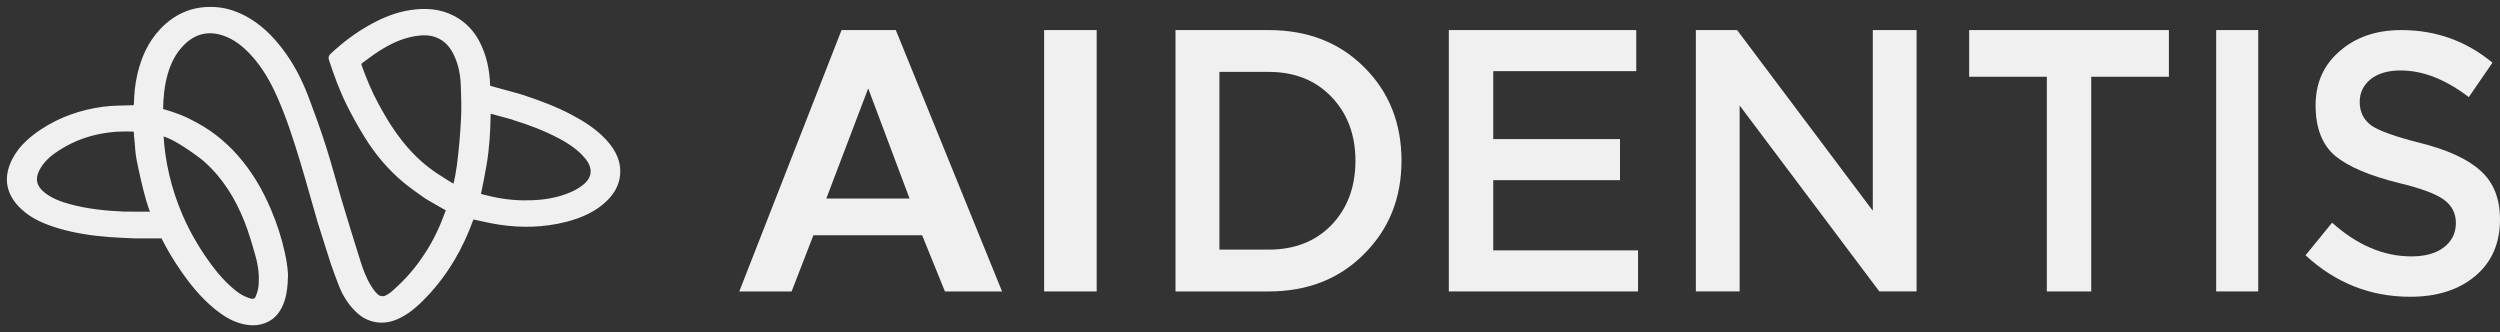
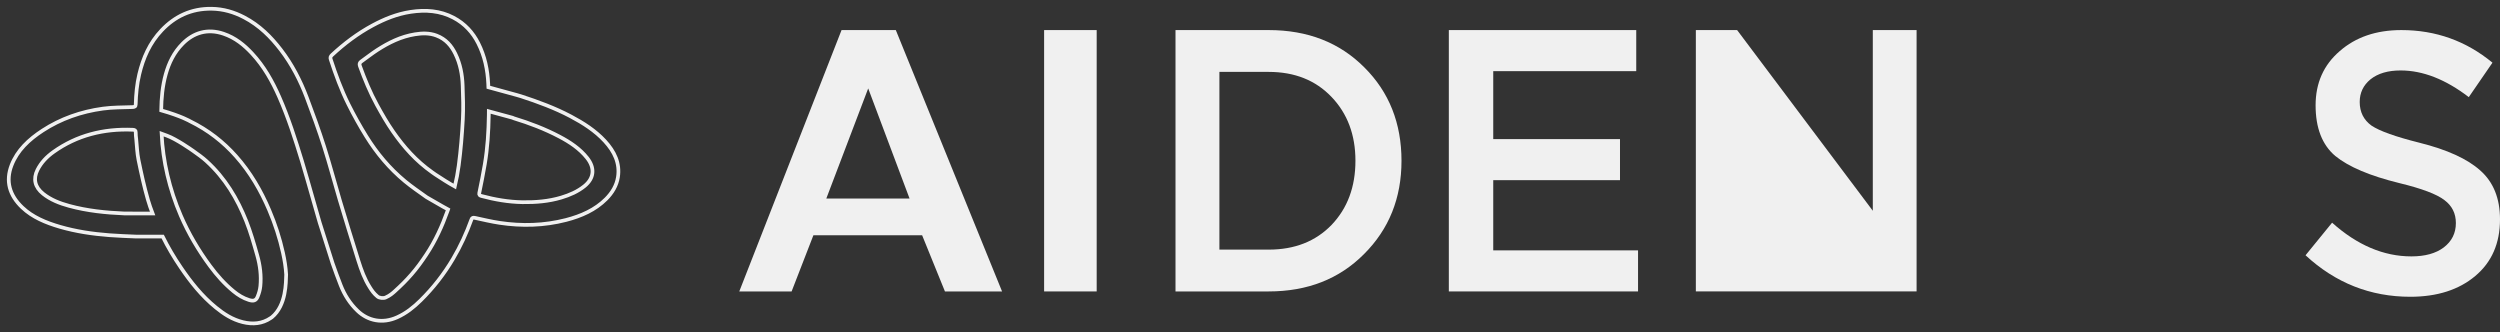
<svg xmlns="http://www.w3.org/2000/svg" width="286" height="38" viewBox="0 0 286 38" fill="none">
  <rect x="0" y="0" width="286" height="38" fill="#333333" stroke="none" />
-   <path d="M69.195 16.139C68.11 14.96 66.742 14.079 65.275 13.305C63.476 12.355 61.55 11.646 59.589 11.008C59.434 10.957 59.275 10.912 59.113 10.869L55.869 9.98C55.864 9.857 55.861 9.734 55.855 9.611C55.783 8 55.463 6.429 54.711 4.944C54.093 3.724 53.188 2.712 51.875 2.02C50.349 1.216 48.687 1.099 46.972 1.36C45.399 1.598 43.977 2.18 42.631 2.905C40.896 3.839 39.372 5 37.977 6.296C37.81 6.452 37.766 6.587 37.833 6.789C38.407 8.54 39.036 10.277 39.869 11.944C40.491 13.19 41.173 14.417 41.914 15.61C43.093 17.511 44.535 19.252 46.335 20.739C47.112 21.382 47.962 21.957 48.79 22.551C48.85 22.594 48.9 22.624 48.941 22.641C49.202 22.795 49.793 23.142 50.64 23.618C50.88 23.753 51.084 23.865 51.259 23.959C51.242 24.007 51.227 24.055 51.209 24.104C50.581 25.864 49.81 27.568 48.749 29.16C48.24 29.925 47.698 30.681 47.084 31.382C46.422 32.139 45.941 32.61 45.186 33.299C44.921 33.54 44.609 33.818 44.108 34.038C43.855 34.148 43.392 34.092 43.192 33.927C42.773 33.583 42.55 33.253 42.311 32.875C41.703 31.919 41.329 30.876 40.998 29.825C40.276 27.529 39.569 25.228 38.879 22.924C38.269 20.882 37.735 18.823 37.085 16.792C36.477 14.889 35.794 13.003 35.082 11.127C34.355 9.211 33.415 7.374 32.124 5.692C30.995 4.221 29.685 2.905 27.926 1.985C26.78 1.385 25.546 1.019 24.207 1.001C21.844 0.968 19.987 1.896 18.508 3.447C17.113 4.912 16.371 6.649 15.931 8.498C15.662 9.631 15.558 10.779 15.526 11.934C15.519 12.194 15.408 12.242 15.131 12.251C14.013 12.288 12.882 12.276 11.781 12.425C9.263 12.766 6.946 13.588 4.887 14.926C3.291 15.963 1.974 17.211 1.323 18.9C0.621 20.718 1.078 22.338 2.547 23.734C3.723 24.851 5.242 25.478 6.853 25.947C8.685 26.48 10.578 26.76 12.496 26.906C13.512 26.983 14.533 27.02 15.552 27.063C15.615 27.066 15.666 27.066 15.707 27.063H18.611C19.213 28.28 19.911 29.457 20.687 30.6C21.819 32.267 23.07 33.854 24.699 35.181C25.599 35.914 26.577 36.558 27.785 36.852C28.926 37.13 30.003 37.039 30.972 36.382C31.007 36.359 31.039 36.334 31.073 36.31C31.08 36.307 31.088 36.305 31.095 36.3C32.772 34.918 32.7 32.28 32.737 31.413C32.737 31.413 32.737 31.412 32.737 31.413C32.692 30.579 32.555 29.75 32.374 28.925C32.006 27.257 31.478 25.624 30.798 24.031C29.856 21.82 28.655 19.734 26.994 17.867C25.541 16.233 23.812 14.879 21.743 13.869C21.743 13.869 20.793 13.294 18.442 12.626C18.463 11.237 18.581 9.854 18.964 8.487C19.325 7.198 19.899 5.996 20.903 4.987C22.131 3.753 23.716 3.234 25.565 3.858C26.92 4.316 27.939 5.158 28.831 6.115C30.211 7.598 31.16 9.307 31.943 11.084C32.998 13.48 33.784 15.952 34.542 18.43C34.978 19.856 35.372 21.291 35.786 22.723C35.862 22.985 36.109 23.856 36.388 24.827C36.447 25.034 36.508 25.245 36.569 25.456L38.05 30.124C38.345 30.966 38.651 31.806 38.978 32.638C39.4 33.712 40.02 34.714 40.909 35.563C42.101 36.704 43.761 37.053 45.433 36.299C46.487 35.825 47.333 35.136 48.109 34.374C49.576 32.932 50.803 31.345 51.82 29.626C52.677 28.177 53.366 26.674 53.926 25.121C54.003 24.908 54.11 24.876 54.34 24.926C55.272 25.127 56.2 25.351 57.144 25.493C59.703 25.879 62.249 25.811 64.753 25.166C66.508 24.713 68.098 24.004 69.33 22.772C70.054 22.048 70.544 21.22 70.694 20.261C70.941 18.682 70.302 17.34 69.195 16.139ZM19.108 15.523C20.175 15.916 21.853 17.09 22.105 17.268C22.111 17.272 22.117 17.276 22.123 17.28C22.133 17.287 22.139 17.292 22.139 17.292C22.648 17.652 23.157 18.013 23.609 18.422C25.759 20.372 27.152 22.736 28.163 25.271C28.677 26.563 29.055 27.899 29.432 29.229C29.757 30.377 29.902 31.555 29.786 32.739C29.746 33.145 29.628 33.555 29.471 33.94C29.285 34.4 28.995 34.48 28.474 34.316C27.811 34.107 27.246 33.752 26.741 33.34C25.687 32.48 24.808 31.485 24.027 30.428C22.683 28.61 21.557 26.691 20.681 24.659C20.026 23.141 19.516 21.587 19.146 20.001C18.783 18.448 18.564 16.877 18.487 15.294C18.692 15.369 18.903 15.448 19.108 15.523ZM14.262 24.422C12.107 24.333 9.974 24.116 7.905 23.551C6.817 23.255 5.788 22.852 4.934 22.167C3.986 21.408 3.771 20.464 4.286 19.437C4.703 18.605 5.347 17.929 6.141 17.365C8.783 15.489 11.822 14.703 15.192 14.844C15.423 14.853 15.533 14.918 15.527 15.143C15.52 15.405 15.558 15.669 15.585 15.933C15.665 16.721 15.687 17.52 15.845 18.296C16.156 19.818 16.489 21.34 16.918 22.839C17.071 23.373 17.255 23.901 17.457 24.424L14.262 24.422ZM52.95 13.639C52.855 15.405 52.713 17.173 52.479 18.927C52.372 19.738 52.22 20.541 52.031 21.338C51.717 21.166 51.341 20.946 50.895 20.666C49.85 20.009 49.521 19.769 49.452 19.717C49.447 19.713 49.442 19.709 49.437 19.705C47.601 18.414 46.178 16.805 44.964 15.056C44.283 14.076 43.691 13.043 43.124 12.006C42.339 10.571 41.724 9.073 41.174 7.555C41.093 7.332 41.128 7.171 41.341 7.022C41.949 6.594 42.528 6.13 43.155 5.725C44.462 4.882 45.861 4.182 47.48 3.921C48.3 3.789 49.129 3.765 49.929 4.066C51.014 4.475 51.649 5.245 52.094 6.157C52.658 7.313 52.883 8.538 52.928 9.784C52.974 11.068 53.019 12.357 52.95 13.639ZM66.859 21.293C66.093 21.913 65.183 22.309 64.211 22.601C62.772 23.033 61.282 23.155 59.771 23.131C58.167 23.105 56.612 22.832 55.083 22.423C54.897 22.373 54.783 22.306 54.828 22.085C55.054 20.987 55.275 19.887 55.462 18.782C55.776 16.924 55.886 15.05 55.917 13.175C55.92 13.027 55.919 12.879 55.92 12.731L58.613 13.463C58.66 13.49 58.715 13.512 58.783 13.533C60.591 14.083 62.34 14.754 63.985 15.619C65.212 16.264 66.336 17.016 67.168 18.066C68.081 19.219 67.975 20.392 66.859 21.293Z" fill="#F0F0F0" />
  <path d="M32.737 31.413C32.7 32.28 32.772 34.918 31.095 36.3C31.088 36.305 31.08 36.307 31.073 36.31C31.039 36.334 31.007 36.359 30.972 36.382C30.003 37.039 28.926 37.13 27.785 36.852C26.577 36.558 25.599 35.914 24.699 35.181C23.07 33.854 21.819 32.267 20.687 30.6C19.911 29.457 19.213 28.28 18.611 27.063H15.707C15.666 27.066 15.615 27.066 15.552 27.063C14.533 27.02 13.512 26.983 12.496 26.906C10.578 26.76 8.685 26.48 6.853 25.947C5.242 25.478 3.723 24.851 2.547 23.734C1.078 22.338 0.621 20.718 1.323 18.9C1.974 17.211 3.291 15.963 4.887 14.926C6.946 13.588 9.263 12.766 11.781 12.425C12.882 12.276 14.013 12.288 15.131 12.251C15.408 12.242 15.519 12.194 15.526 11.934C15.558 10.779 15.662 9.631 15.931 8.498C16.371 6.649 17.113 4.912 18.508 3.447C19.987 1.896 21.844 0.968 24.207 1.001C25.546 1.019 26.78 1.385 27.926 1.985C29.685 2.905 30.995 4.221 32.124 5.692C33.415 7.374 34.355 9.211 35.082 11.127C35.794 13.003 36.477 14.889 37.085 16.792C37.735 18.823 38.269 20.882 38.879 22.924C39.569 25.228 40.276 27.529 40.998 29.825C41.329 30.876 41.703 31.919 42.311 32.875C42.55 33.253 42.773 33.583 43.192 33.927C43.392 34.092 43.855 34.148 44.108 34.038C44.609 33.818 44.921 33.54 45.186 33.299C45.941 32.61 46.422 32.139 47.084 31.382C47.698 30.681 48.24 29.925 48.749 29.16C49.81 27.568 50.581 25.864 51.209 24.104C51.227 24.055 51.242 24.007 51.259 23.959C51.084 23.865 50.88 23.753 50.64 23.618C49.793 23.142 49.202 22.795 48.941 22.641C48.9 22.624 48.85 22.594 48.79 22.551C47.962 21.957 47.112 21.382 46.335 20.739C44.535 19.252 43.093 17.511 41.914 15.61C41.173 14.417 40.491 13.19 39.869 11.944C39.036 10.277 38.407 8.54 37.833 6.789C37.766 6.587 37.81 6.452 37.977 6.296C39.372 5 40.896 3.839 42.631 2.905C43.977 2.18 45.399 1.598 46.972 1.36C48.687 1.099 50.349 1.216 51.875 2.02C53.188 2.712 54.093 3.724 54.711 4.944C55.463 6.429 55.783 8 55.855 9.611C55.861 9.734 55.864 9.857 55.869 9.98L59.113 10.869C59.275 10.912 59.434 10.957 59.589 11.008C61.55 11.646 63.476 12.355 65.275 13.305C66.742 14.079 68.11 14.96 69.195 16.139C70.302 17.34 70.941 18.682 70.694 20.261C70.544 21.22 70.054 22.048 69.33 22.772C68.098 24.004 66.508 24.713 64.753 25.166C62.249 25.811 59.703 25.879 57.144 25.493C56.2 25.351 55.272 25.127 54.34 24.926C54.11 24.876 54.003 24.908 53.926 25.121C53.366 26.674 52.677 28.177 51.82 29.626C50.803 31.345 49.576 32.932 48.109 34.374C47.333 35.136 46.487 35.825 45.433 36.299C43.761 37.053 42.101 36.704 40.909 35.563C40.02 34.714 39.4 33.712 38.978 32.638C38.651 31.806 38.345 30.966 38.05 30.124L36.569 25.456C36.508 25.245 36.447 25.034 36.388 24.827C36.109 23.856 35.862 22.985 35.786 22.723C35.372 21.291 34.978 19.856 34.542 18.43C33.784 15.952 32.998 13.48 31.943 11.084C31.16 9.307 30.211 7.598 28.831 6.115C27.939 5.158 26.92 4.316 25.565 3.858C23.716 3.234 22.131 3.753 20.903 4.987C19.899 5.996 19.325 7.198 18.964 8.487C18.581 9.854 18.463 11.237 18.442 12.626C20.793 13.294 21.743 13.869 21.743 13.869C23.812 14.879 25.541 16.233 26.994 17.867C28.655 19.734 29.856 21.82 30.798 24.031C31.478 25.624 32.006 27.257 32.374 28.925C32.555 29.75 32.692 30.579 32.737 31.413ZM32.737 31.413C32.737 31.413 32.737 31.412 32.737 31.413ZM19.108 15.523C20.175 15.916 21.853 17.09 22.105 17.268C22.111 17.272 22.117 17.276 22.123 17.28C22.133 17.287 22.139 17.292 22.139 17.292C22.648 17.652 23.157 18.013 23.609 18.422C25.759 20.372 27.152 22.736 28.163 25.271C28.677 26.563 29.055 27.899 29.432 29.229C29.757 30.377 29.902 31.555 29.786 32.739C29.746 33.145 29.628 33.555 29.471 33.94C29.285 34.4 28.995 34.48 28.474 34.316C27.811 34.107 27.246 33.752 26.741 33.34C25.687 32.48 24.808 31.485 24.027 30.428C22.683 28.61 21.557 26.691 20.681 24.659C20.026 23.141 19.516 21.587 19.146 20.001C18.783 18.448 18.564 16.877 18.487 15.294C18.692 15.369 18.903 15.448 19.108 15.523ZM14.262 24.422C12.107 24.333 9.974 24.116 7.905 23.551C6.817 23.255 5.788 22.852 4.934 22.167C3.986 21.408 3.771 20.464 4.286 19.437C4.703 18.605 5.347 17.929 6.141 17.365C8.783 15.489 11.822 14.703 15.192 14.844C15.423 14.853 15.533 14.918 15.527 15.143C15.52 15.405 15.558 15.669 15.585 15.933C15.665 16.721 15.687 17.52 15.845 18.296C16.156 19.818 16.489 21.34 16.918 22.839C17.071 23.373 17.255 23.901 17.457 24.424L14.262 24.422ZM52.95 13.639C52.855 15.405 52.713 17.173 52.479 18.927C52.372 19.738 52.22 20.541 52.031 21.338C51.717 21.166 51.341 20.946 50.895 20.666C49.85 20.009 49.521 19.769 49.452 19.717C49.447 19.713 49.442 19.709 49.437 19.705C47.601 18.414 46.178 16.805 44.964 15.056C44.283 14.076 43.691 13.043 43.124 12.006C42.339 10.571 41.724 9.073 41.174 7.555C41.093 7.332 41.128 7.171 41.341 7.022C41.949 6.594 42.528 6.13 43.155 5.725C44.462 4.882 45.861 4.182 47.48 3.921C48.3 3.789 49.129 3.765 49.929 4.066C51.014 4.475 51.649 5.245 52.094 6.157C52.658 7.313 52.883 8.538 52.928 9.784C52.974 11.068 53.019 12.357 52.95 13.639ZM66.859 21.293C66.093 21.913 65.183 22.309 64.211 22.601C62.772 23.033 61.282 23.155 59.771 23.131C58.167 23.105 56.612 22.832 55.083 22.423C54.897 22.373 54.783 22.306 54.828 22.085C55.054 20.987 55.275 19.887 55.462 18.782C55.776 16.924 55.886 15.05 55.917 13.175C55.92 13.027 55.919 12.879 55.92 12.731L58.613 13.463C58.66 13.49 58.715 13.512 58.783 13.533C60.591 14.083 62.34 14.754 63.985 15.619C65.212 16.264 66.336 17.016 67.168 18.066C68.081 19.219 67.975 20.392 66.859 21.293Z" stroke="#F0F0F0" stroke-width="0.424" />
  <path d="M96.273 3.441L84.573 33.34H90.56L93.053 26.914H105.491L108.101 33.34H114.636L102.481 3.441H96.273ZM94.529 22.714L99.322 10.115L104.054 22.714H94.529Z" fill="#F0F0F0" />
  <path d="M125.46 3.441H119.447V33.34H125.46V3.441Z" fill="#F0F0F0" />
  <path d="M156.083 7.713C153.251 4.865 149.602 3.441 145.137 3.441H134.477V33.34H145.137C149.575 33.34 153.21 31.916 156.042 29.069C158.901 26.221 160.331 22.662 160.331 18.39C160.331 14.091 158.915 10.532 156.083 7.713ZM152.325 25.737C150.501 27.616 148.105 28.556 145.137 28.556H139.5V8.225H145.137C148.105 8.225 150.501 9.179 152.325 11.087C154.15 12.995 155.062 15.429 155.062 18.39C155.062 21.38 154.15 23.829 152.325 25.737Z" fill="#F0F0F0" />
  <path d="M165.746 33.34V3.441H187.186V8.14H170.827V15.913H185.327V20.611H170.827V28.642H187.392V33.34H165.746Z" fill="#F0F0F0" />
-   <path d="M194.005 33.338V3.439H198.724L214.249 24.112V3.439H219.258V33.338H214.994L199.014 12.067V33.338H194.005Z" fill="#F0F0F0" />
-   <path d="M258.341 3.441H253.531V33.34H258.341V3.441Z" fill="#F0F0F0" />
+   <path d="M194.005 33.338V3.439H198.724L214.249 24.112V3.439H219.258V33.338H214.994V33.338H194.005Z" fill="#F0F0F0" />
  <path d="M275.739 33.95C271.17 33.95 267.173 32.368 263.753 29.204L266.792 25.475C269.664 28.046 272.687 29.331 275.862 29.331C277.422 29.331 278.654 28.992 279.555 28.314C280.486 27.608 280.952 26.676 280.952 25.518C280.952 24.416 280.513 23.54 279.639 22.89C278.763 22.212 277.038 21.563 274.467 20.941C271.129 20.122 268.692 19.091 267.161 17.848C265.656 16.577 264.904 14.642 264.904 12.043C264.904 9.501 265.819 7.439 267.653 5.857C269.487 4.246 271.84 3.441 274.713 3.441C278.654 3.441 282.128 4.684 285.138 7.17L282.429 11.111C279.775 9.077 277.175 8.06 274.63 8.06C273.181 8.06 272.03 8.399 271.183 9.077C270.361 9.755 269.951 10.617 269.951 11.662C269.951 12.82 270.404 13.724 271.306 14.374C272.236 14.995 274.057 15.645 276.765 16.323C279.938 17.114 282.266 18.173 283.742 19.501C285.246 20.828 286 22.693 286 25.094C286 27.834 285.056 29.995 283.167 31.577C281.281 33.159 278.804 33.95 275.739 33.95Z" fill="#F0F0F0" />
-   <path d="M248.12 3.441H225.272V8.78H234.157V33.34H239.236V8.78H248.12V3.441Z" fill="#F0F0F0" />
</svg>